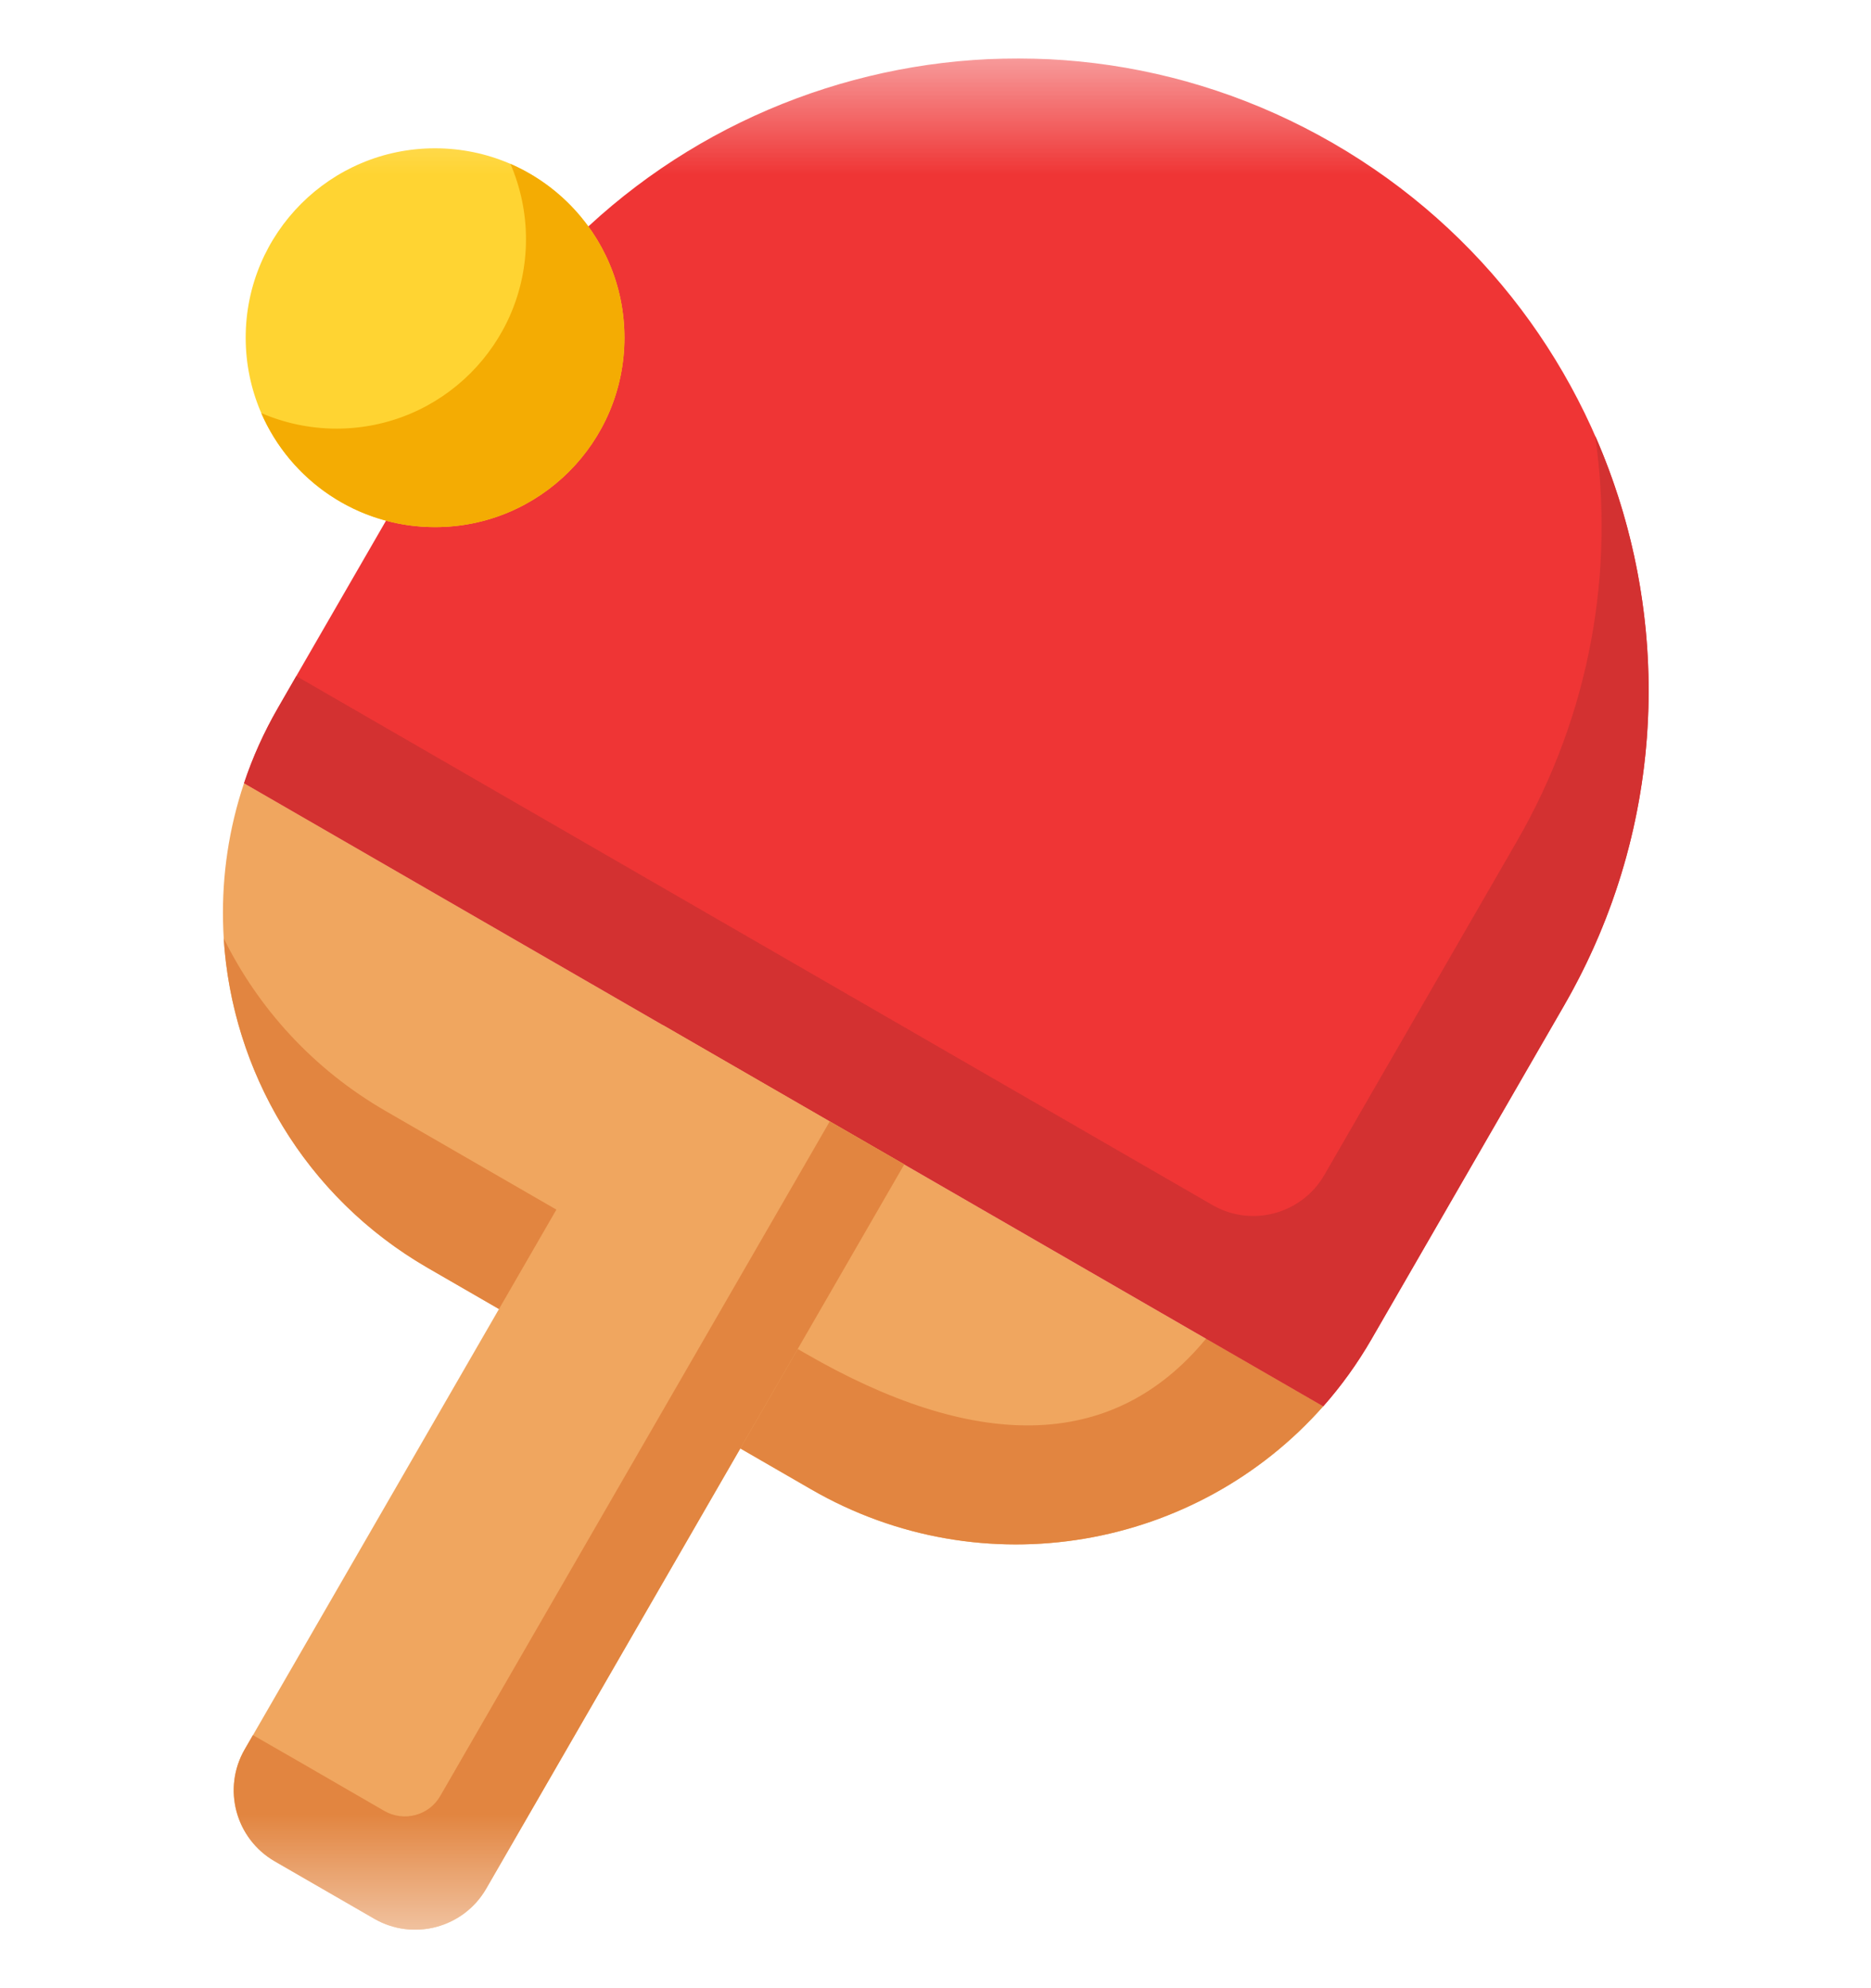
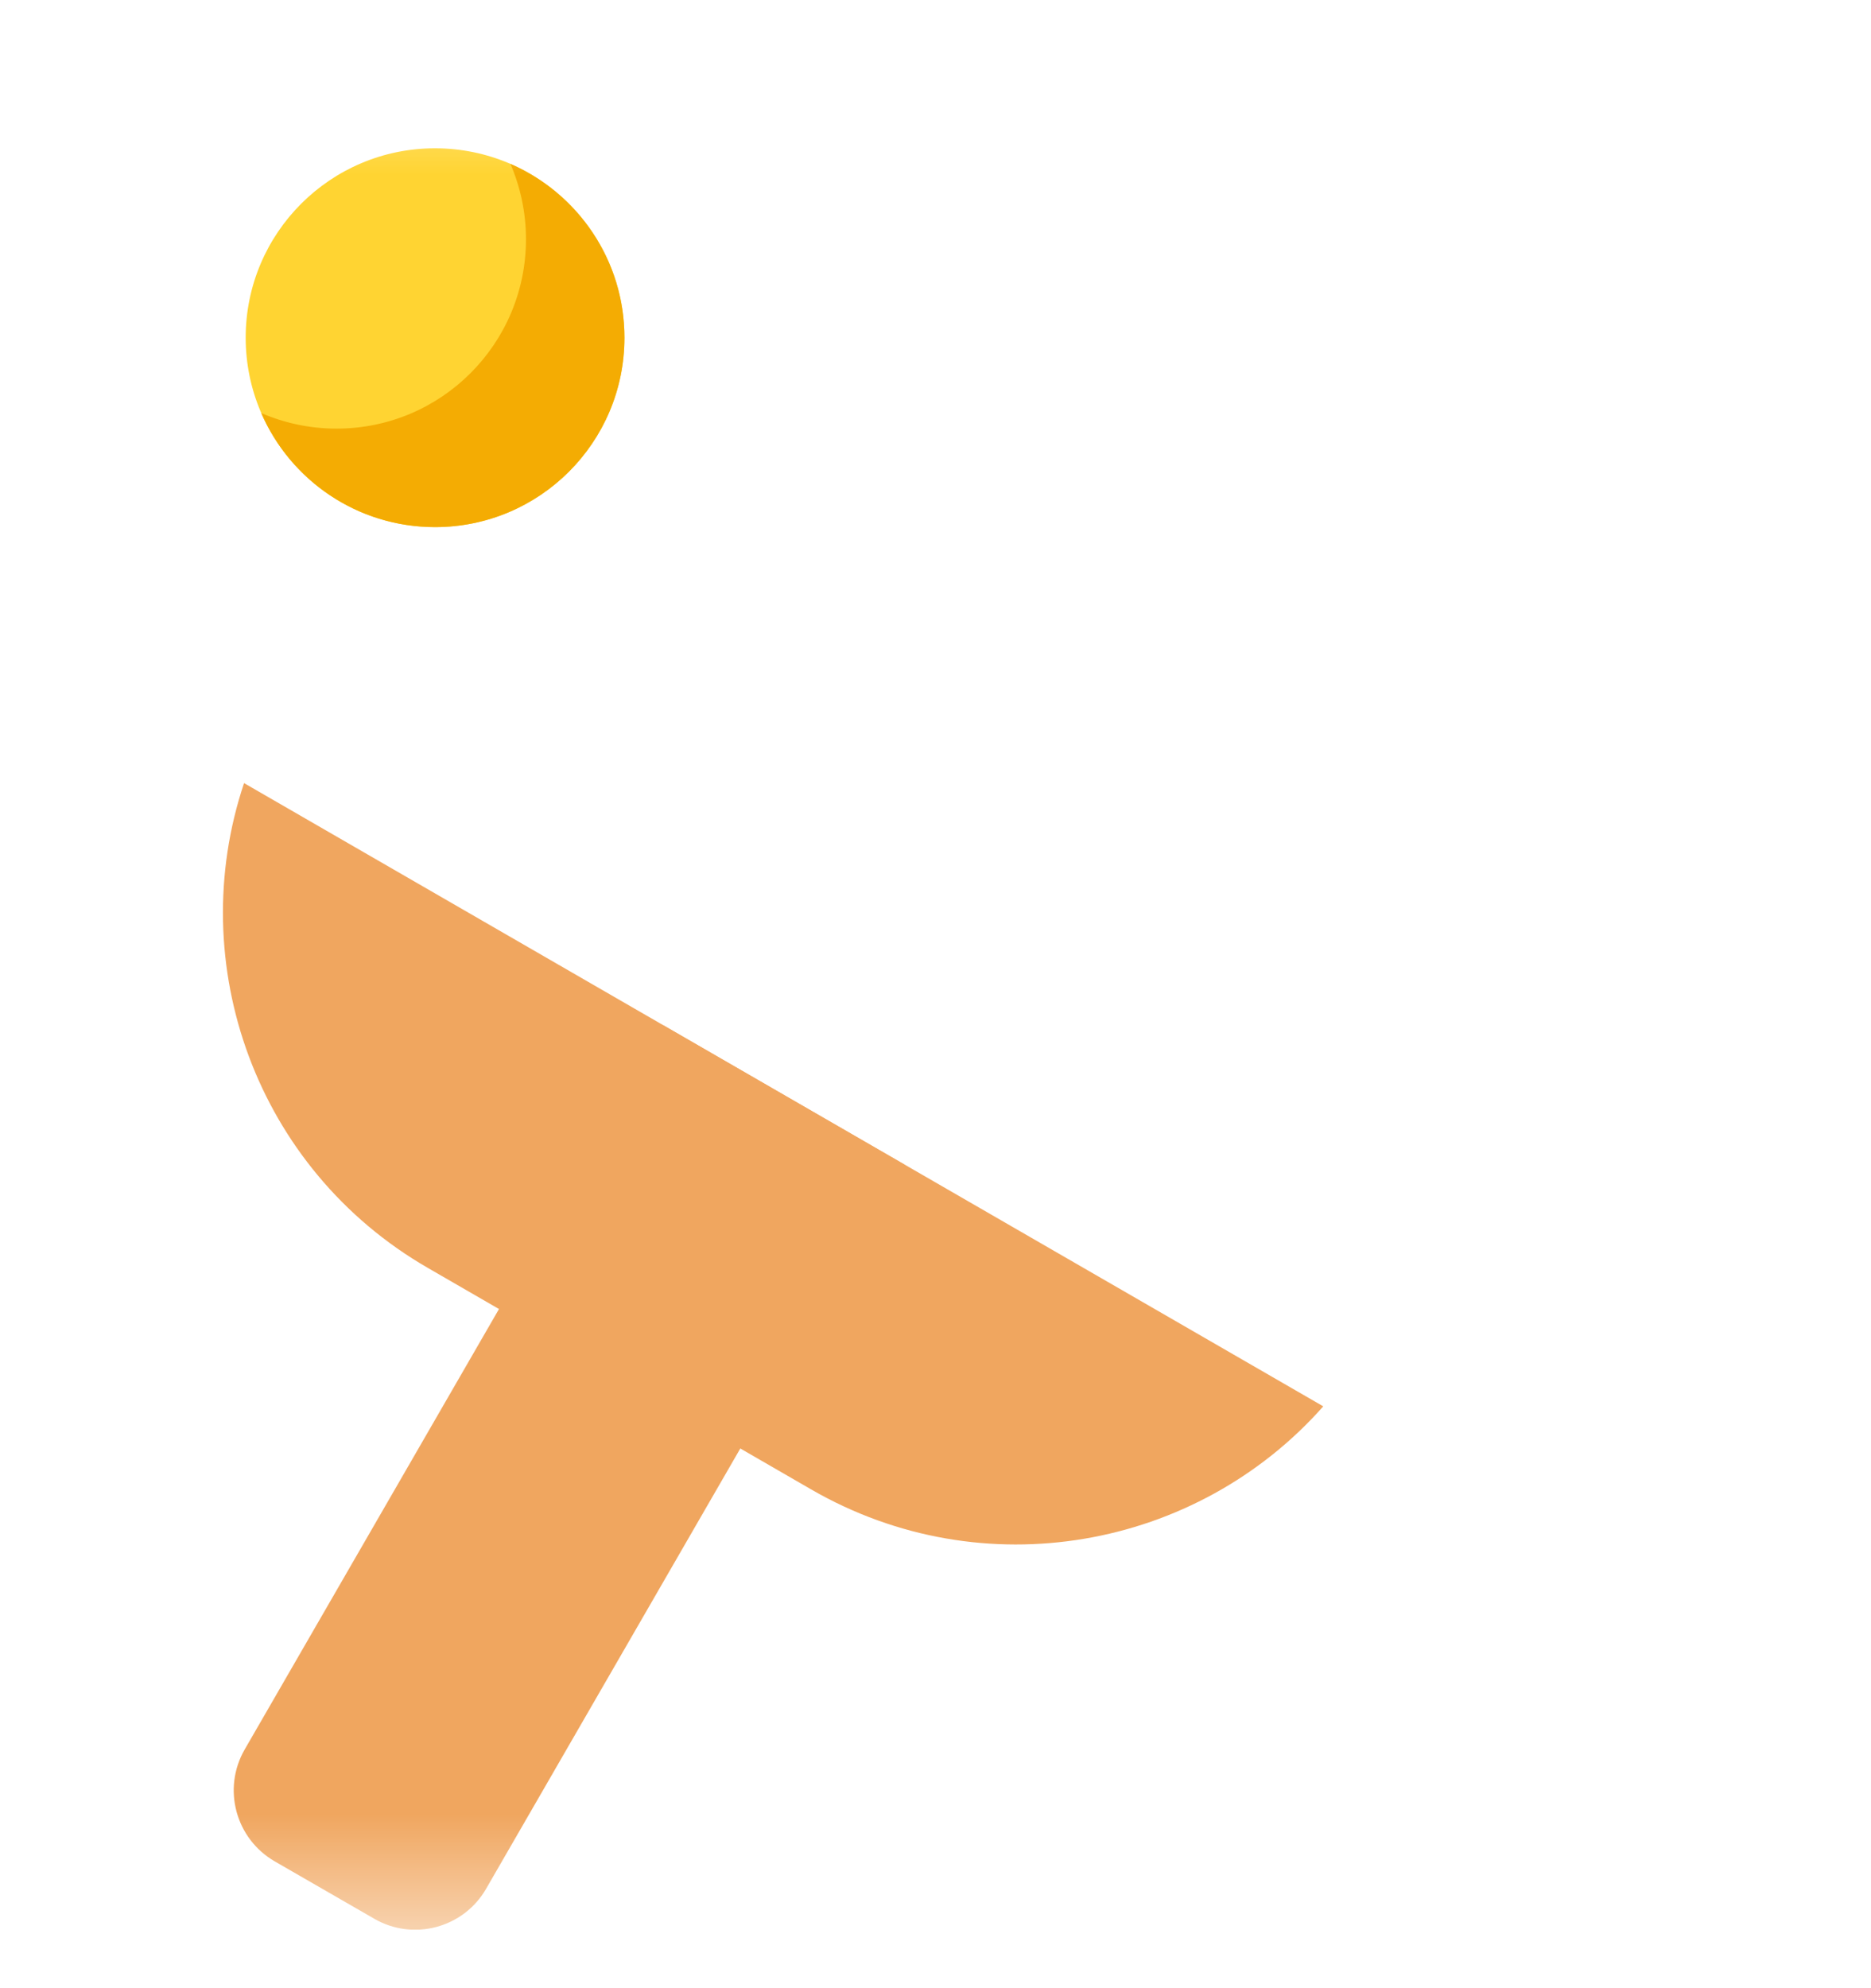
<svg xmlns="http://www.w3.org/2000/svg" width="16" height="17" viewBox="0 0 16 17" fill="none">
  <g clip-path="url(#clip0_474_2629)">
    <g clip-path="url(#clip1_474_2629)">
      <g clip-path="url(#clip2_474_2629)">
        <mask id="mask0_474_2629" style="mask-type:luminance" maskUnits="userSpaceOnUse" x="0" y="0" width="16" height="17">
          <path d="M16 0.5H0V16.5H16V0.5Z" fill="white" />
        </mask>
        <g mask="url(#mask0_474_2629)">
          <path d="M2.087 6.696C1.568 8.244 2.191 9.995 3.66 10.842L5.299 11.789L6.938 12.736C8.407 13.584 10.234 13.248 11.316 12.025L2.087 6.696Z" fill="#F0A65F" />
-           <path d="M10.314 11.446C9.501 12.434 8.309 12.393 6.89 11.574L4.94 10.448L3.3 9.501C2.679 9.143 2.209 8.622 1.913 8.023C1.984 9.156 2.603 10.232 3.659 10.842L6.938 12.735C8.407 13.583 10.234 13.248 11.315 12.024L10.314 11.446Z" fill="#E28540" />
-           <path d="M11.316 12.024C11.469 11.851 11.607 11.66 11.727 11.453L13.374 8.599C14.865 6.017 13.98 2.715 11.399 1.224C8.816 -0.267 5.515 0.618 4.024 3.2L2.376 6.054C2.256 6.262 2.16 6.477 2.087 6.696L11.316 12.024Z" fill="#EF3535" />
-           <path d="M13.641 3.726C13.808 4.883 13.602 6.102 12.972 7.193L11.325 10.047C11.131 10.382 10.702 10.497 10.367 10.303L2.534 5.781L2.377 6.054C2.257 6.262 2.16 6.477 2.087 6.697L11.316 12.025C11.469 11.852 11.607 11.661 11.727 11.453L13.375 8.599C14.268 7.051 14.308 5.245 13.641 3.726Z" fill="#D33131" />
          <path d="M5.669 8.765L2.093 14.958C1.899 15.293 2.014 15.722 2.35 15.916L2.775 16.161L3.2 16.406C3.535 16.6 3.964 16.485 4.157 16.15L7.733 9.957L5.669 8.765Z" fill="#F0A65F" />
-           <path d="M7.096 9.588L3.765 15.356C3.669 15.524 3.454 15.581 3.286 15.484L2.558 15.063L2.163 14.836L2.093 14.957C1.899 15.293 2.014 15.721 2.35 15.915L3.2 16.406C3.535 16.599 3.964 16.484 4.158 16.149L7.733 9.956L7.096 9.588Z" fill="#E28540" />
          <path d="M5.34 2.887C5.34 3.782 4.615 4.507 3.72 4.507C2.826 4.507 2.101 3.782 2.101 2.887C2.101 1.993 2.826 1.268 3.72 1.268C4.615 1.268 5.34 1.993 5.34 2.887Z" fill="#FFD432" />
          <path d="M4.365 1.401C4.45 1.599 4.498 1.817 4.498 2.045C4.498 2.94 3.773 3.665 2.878 3.665C2.649 3.665 2.432 3.617 2.234 3.532C2.483 4.106 3.055 4.507 3.721 4.507C4.615 4.507 5.34 3.782 5.34 2.888C5.34 2.222 4.939 1.651 4.365 1.401Z" fill="#F4AC03" />
        </g>
      </g>
    </g>
  </g>
  <defs>
    <clipPath id="clip0_474_2629">
      <rect width="16" height="16" fill="white" transform="translate(0 0.5)" />
    </clipPath>
    <clipPath id="clip1_474_2629">
      <rect width="16" height="16" fill="white" transform="translate(0 0.5)" />
    </clipPath>
    <clipPath id="clip2_474_2629">
      <rect width="16" height="16" fill="white" transform="translate(0 0.5)" />
    </clipPath>
  </defs>
</svg>